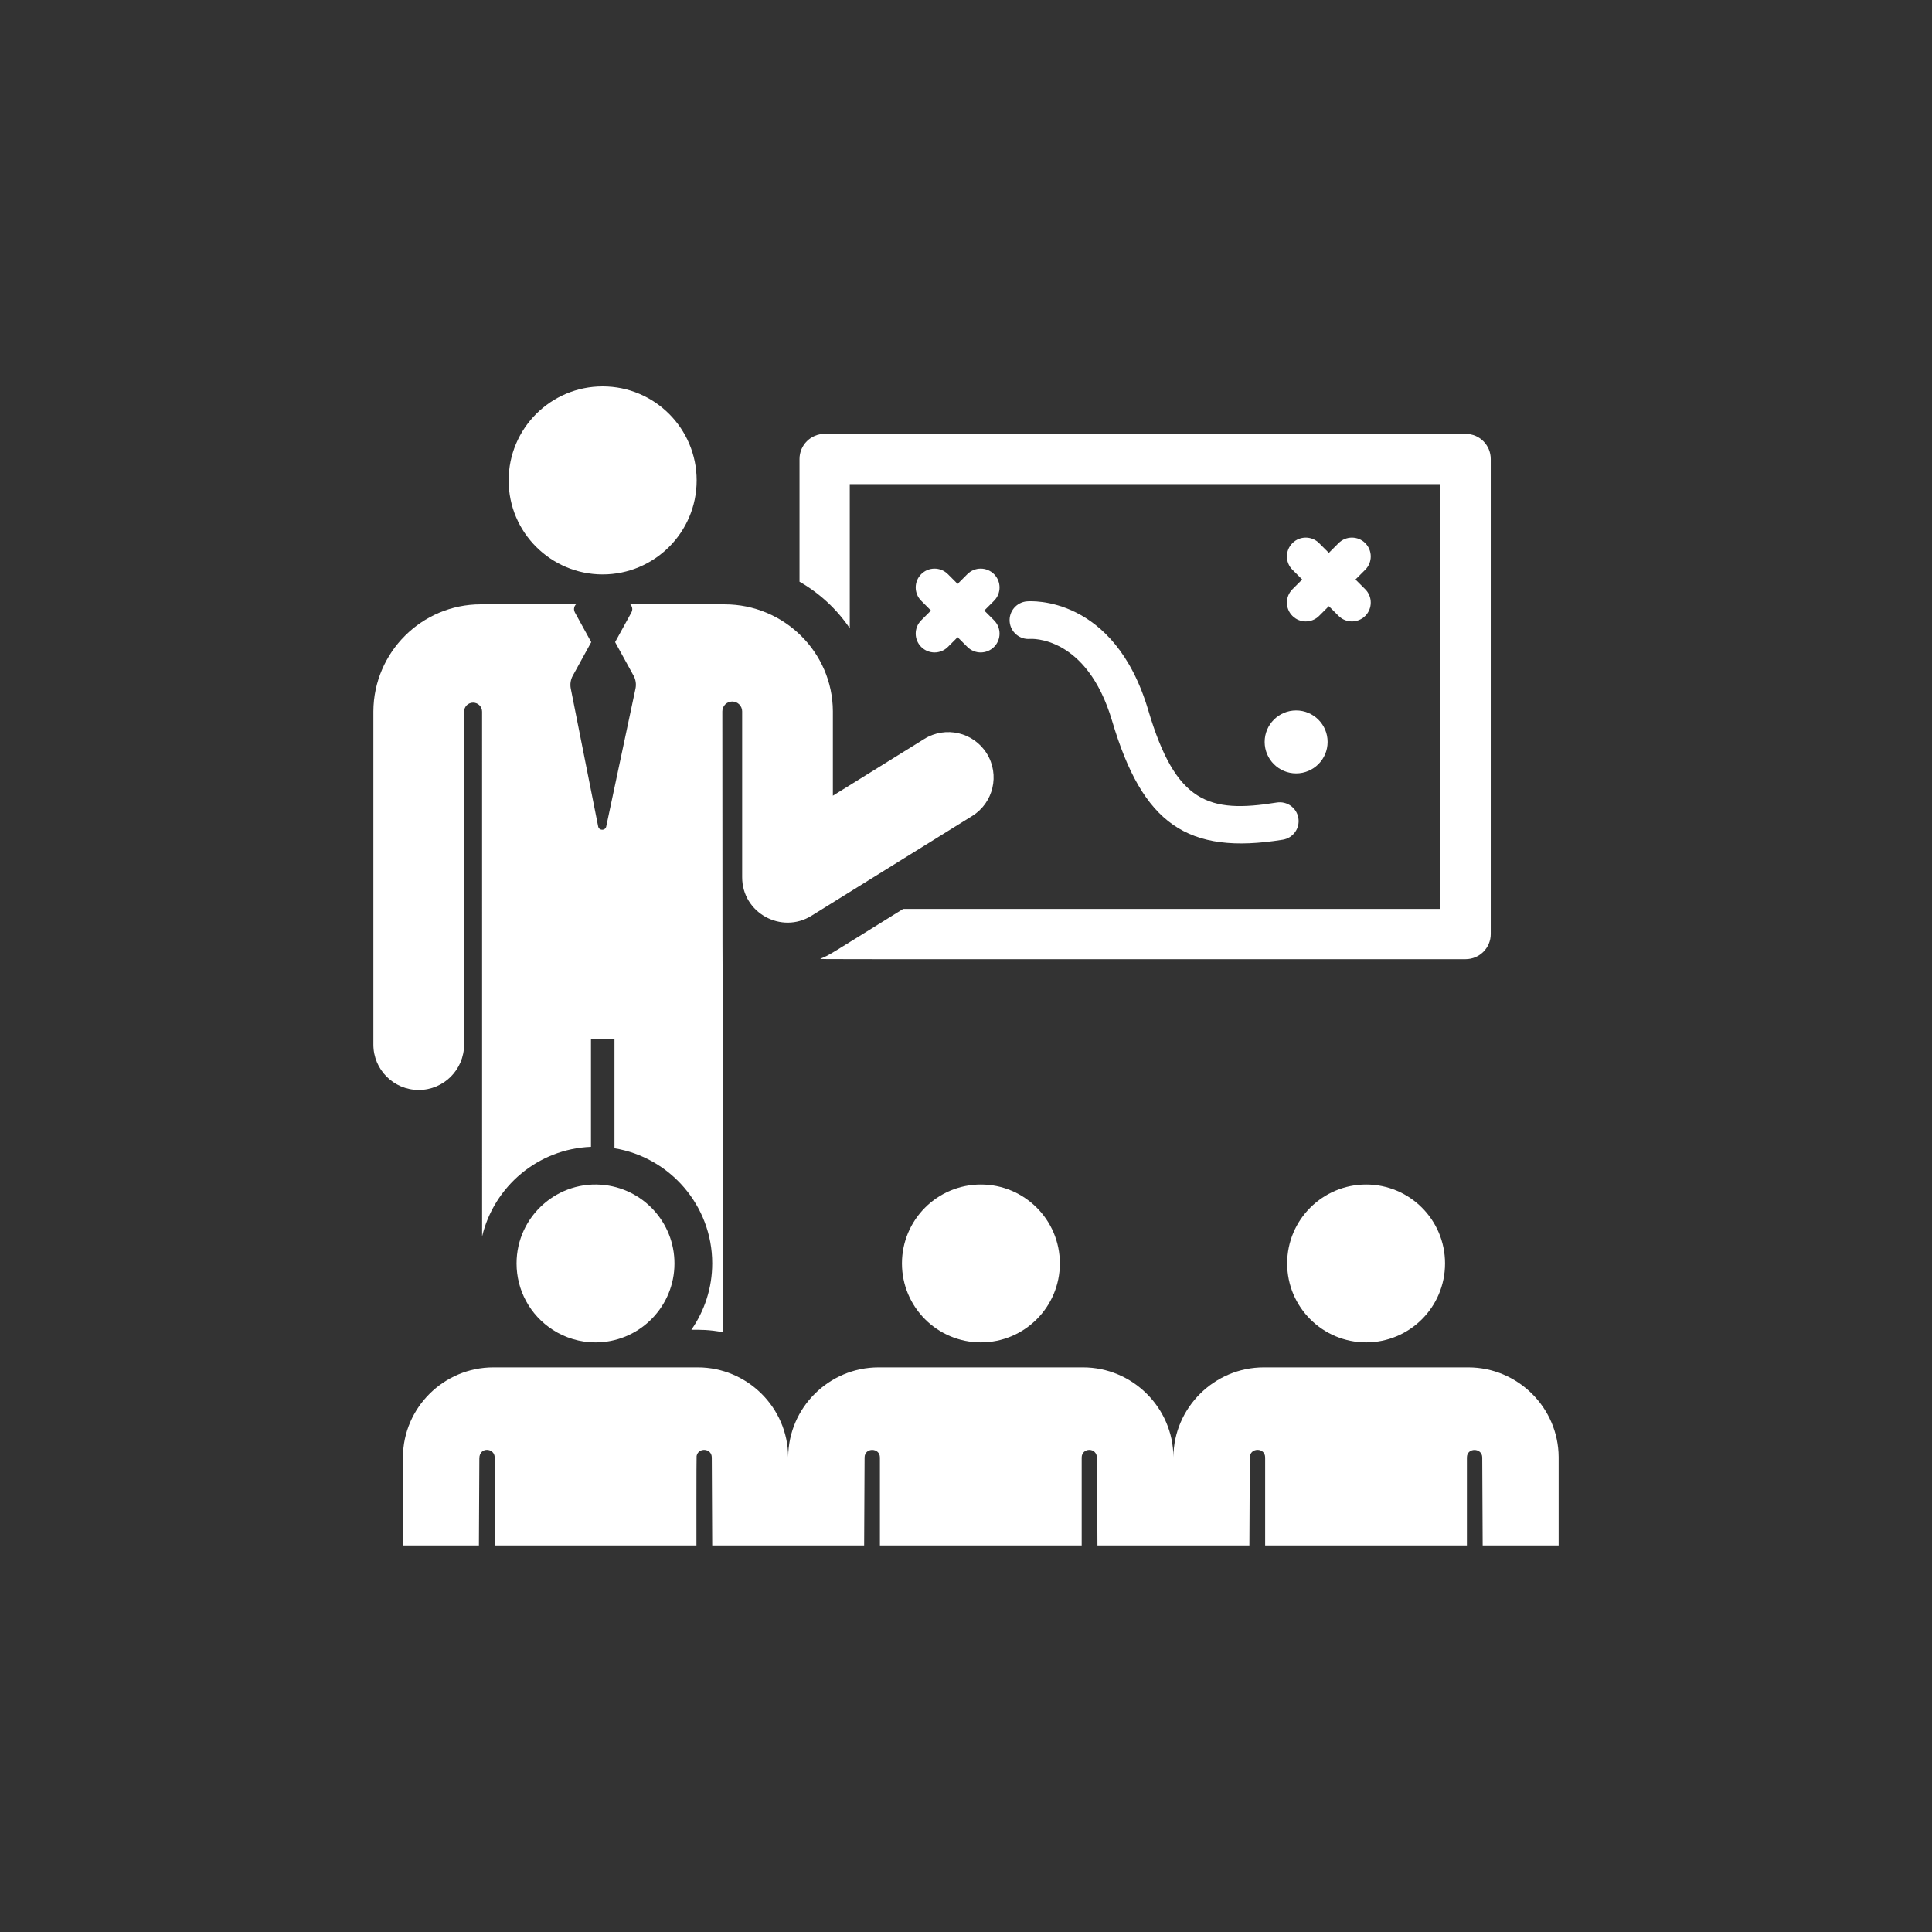
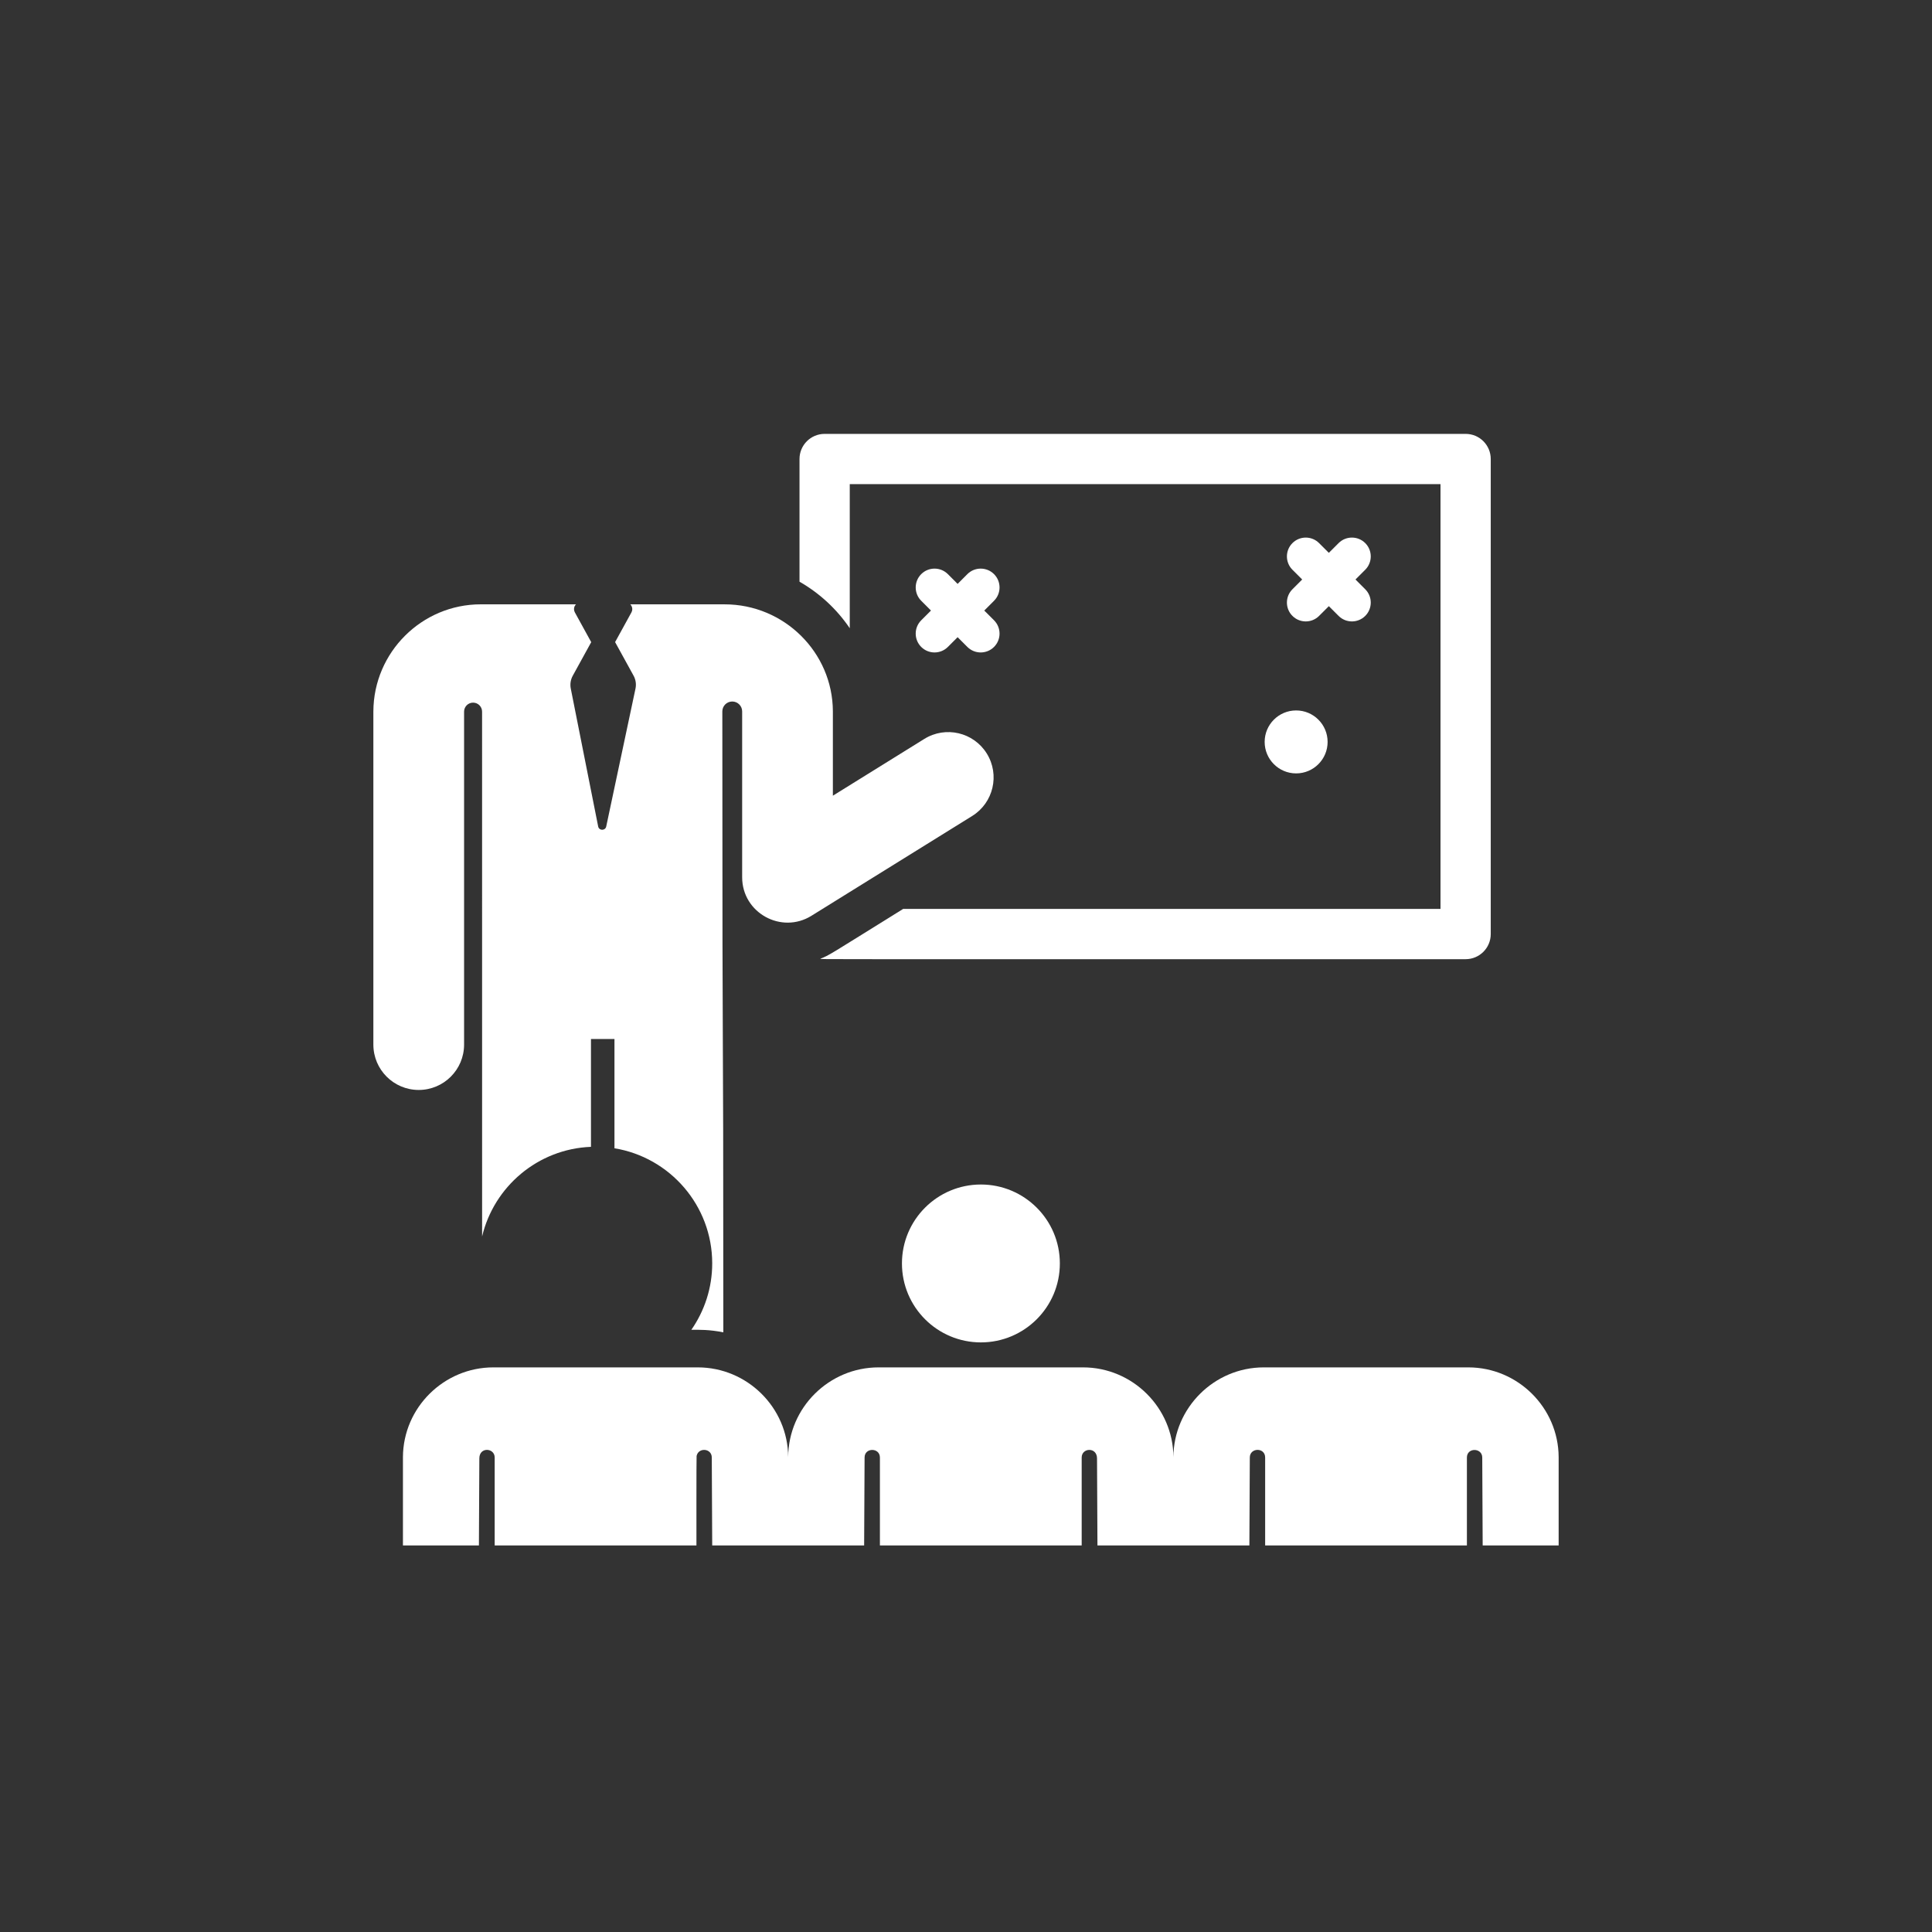
<svg xmlns="http://www.w3.org/2000/svg" width="130" height="130" viewBox="0 0 130 130" fill="none">
  <rect x="0" y="0" width="130" height="130" fill="#333333" stroke="none" />
  <path d="M98.619 29.195H55.487C54.554 29.195 53.797 29.951 53.797 30.885V39.141C55.149 39.915 56.308 40.989 57.178 42.273V32.576H96.928V61.16H60.77C55.658 64.334 55.853 64.249 55.194 64.514C55.428 64.555 52.935 64.541 98.619 64.541C99.552 64.541 100.309 63.784 100.309 62.85V30.885C100.309 29.951 99.552 29.195 98.619 29.195Z" fill="white" />
-   <path d="M40.551 26C37.057 26 34.225 28.832 34.225 32.325C34.225 35.838 37.081 38.651 40.551 38.651C44.021 38.651 46.876 35.837 46.876 32.325C46.876 28.832 44.044 26 40.551 26Z" fill="white" />
  <path d="M66.399 50.703C65.51 49.271 63.628 48.831 62.196 49.72L56.042 53.541V47.851C56.022 43.889 52.757 40.665 48.763 40.665H42.41C42.438 40.692 42.463 40.723 42.483 40.758C42.564 40.894 42.567 41.063 42.49 41.202C41.582 42.856 41.966 42.157 41.389 43.205C42.09 44.478 41.926 44.181 42.63 45.462C42.778 45.729 42.824 46.041 42.76 46.339L40.791 55.615C40.729 55.908 40.307 55.905 40.249 55.611C40.031 54.516 38.594 47.278 38.406 46.331C38.348 46.037 38.395 45.732 38.539 45.47L39.782 43.209L38.679 41.202C38.603 41.063 38.605 40.894 38.686 40.757C38.706 40.723 38.731 40.692 38.759 40.664C36.479 40.664 34.57 40.664 32.346 40.664C28.383 40.664 25.143 43.888 25.123 47.866V70.289C25.123 71.974 26.49 73.341 28.175 73.341C29.861 73.341 31.227 71.974 31.227 70.289V47.882C31.229 47.548 31.501 47.278 31.834 47.279C32.168 47.28 32.438 47.551 32.438 47.885L32.44 83.2C33.236 79.839 36.197 77.308 39.765 77.168V69.913H41.346V77.265C45.071 77.874 47.923 81.114 47.923 85.008C47.923 86.668 47.403 88.209 46.52 89.478C47.058 89.478 47.728 89.459 48.671 89.65C48.671 62.653 48.606 78.549 48.604 47.87C48.604 47.502 48.902 47.204 49.269 47.203C49.637 47.202 49.936 47.498 49.938 47.866V47.866V59.029C49.938 61.426 52.58 62.876 54.6 61.621L65.416 54.906C66.847 54.017 67.288 52.135 66.399 50.703Z" fill="white" />
  <path d="M66.229 41.082L66.886 40.425C67.381 39.93 67.381 39.128 66.886 38.632C66.39 38.137 65.588 38.137 65.092 38.632L64.436 39.289L63.78 38.632C63.285 38.137 62.482 38.137 61.987 38.632C61.492 39.127 61.492 39.93 61.987 40.425L62.643 41.082L61.987 41.738C61.492 42.233 61.492 43.036 61.987 43.531C62.482 44.026 63.285 44.026 63.78 43.531L64.436 42.875L65.092 43.531C65.588 44.026 66.39 44.026 66.886 43.531C67.381 43.036 67.381 42.233 66.886 41.738L66.229 41.082Z" fill="white" />
  <path d="M91.208 38.993L91.864 38.337C92.359 37.842 92.359 37.039 91.864 36.544C91.369 36.049 90.566 36.049 90.071 36.544L89.415 37.2L88.758 36.544C88.263 36.049 87.461 36.049 86.965 36.544C86.47 37.039 86.47 37.842 86.965 38.337L87.621 38.993L86.965 39.65C86.47 40.145 86.47 40.948 86.965 41.443C87.461 41.938 88.263 41.938 88.758 41.443L89.415 40.787L90.071 41.443C90.566 41.938 91.369 41.938 91.864 41.443C92.359 40.948 92.359 40.145 91.864 39.65L91.208 38.993Z" fill="white" />
-   <path d="M87.365 55.05C87.254 54.358 86.603 53.889 85.911 54C81.33 54.74 79.115 54.041 77.264 47.791C74.967 40.041 69.329 40.443 69.091 40.465C68.393 40.526 67.877 41.141 67.938 41.838C68 42.536 68.615 43.052 69.312 42.99C69.35 42.988 73.118 42.726 74.832 48.512C76.888 55.451 79.894 57.54 86.315 56.503C87.007 56.392 87.476 55.741 87.365 55.05Z" fill="white" />
  <path d="M87.214 52.04C88.383 52.04 89.332 51.091 89.332 49.922C89.332 48.752 88.383 47.804 87.214 47.804C86.044 47.804 85.096 48.752 85.096 49.922C85.096 51.091 86.044 52.04 87.214 52.04Z" fill="white" />
-   <path d="M40.718 79.743C37.555 79.355 34.758 81.824 34.758 85.016C34.758 86.801 35.65 88.488 37.201 89.486C38.029 90.018 39.013 90.328 40.07 90.328C42.91 90.328 45.233 88.097 45.376 85.29C45.519 82.462 43.445 80.078 40.718 79.743Z" fill="white" />
  <path d="M66.003 79.703C63.07 79.703 60.69 82.079 60.69 85.015C60.69 87.951 63.07 90.327 66.003 90.327C68.917 90.327 71.315 87.966 71.315 85.015C71.315 82.065 68.917 79.703 66.003 79.703Z" fill="white" />
-   <path d="M91.922 79.703C89.003 79.703 86.61 82.069 86.61 85.015C86.61 87.964 89.005 90.327 91.922 90.327C94.853 90.327 97.234 87.953 97.234 85.015C97.234 82.08 94.856 79.703 91.922 79.703Z" fill="white" />
  <path d="M98.797 92.008C86.952 92.008 97.159 92.008 85.037 92.008C81.692 92.008 78.973 94.741 78.956 98.043C78.94 94.724 76.207 92.008 72.876 92.008C59.308 92.008 59.546 92.008 59.115 92.008C55.783 92.008 53.051 94.72 53.035 98.043C53.018 94.702 50.267 92.008 46.954 92.008C46.524 92.008 33.624 92.008 33.194 92.008C29.878 92.008 27.13 94.706 27.113 98.043V103.988H32.225L32.254 98.128C32.258 97.338 33.286 97.42 33.286 98.072C33.286 100.156 33.286 101.9 33.286 103.988H46.862C46.862 103.907 46.856 98.048 46.873 97.968C46.994 97.377 47.891 97.445 47.894 98.069C47.912 101.652 47.906 100.413 47.923 103.988C49.268 103.988 57.023 103.988 58.146 103.988L58.176 98.069C58.179 97.389 59.207 97.398 59.207 98.072V103.988C61.025 103.988 72.457 103.988 72.784 103.988V98.072C72.784 97.412 73.812 97.351 73.816 98.129L73.845 103.988C75.041 103.988 82.793 103.988 84.068 103.988C84.083 100.855 84.082 101.228 84.097 98.07C84.101 97.397 85.129 97.38 85.129 98.072V103.988C85.475 103.988 96.894 103.988 98.705 103.988V98.073C98.705 97.385 99.734 97.409 99.737 98.07C99.752 101.148 99.751 100.861 99.766 103.988H104.878V98.044C104.861 94.716 102.126 92.008 98.797 92.008Z" fill="white" />
</svg>